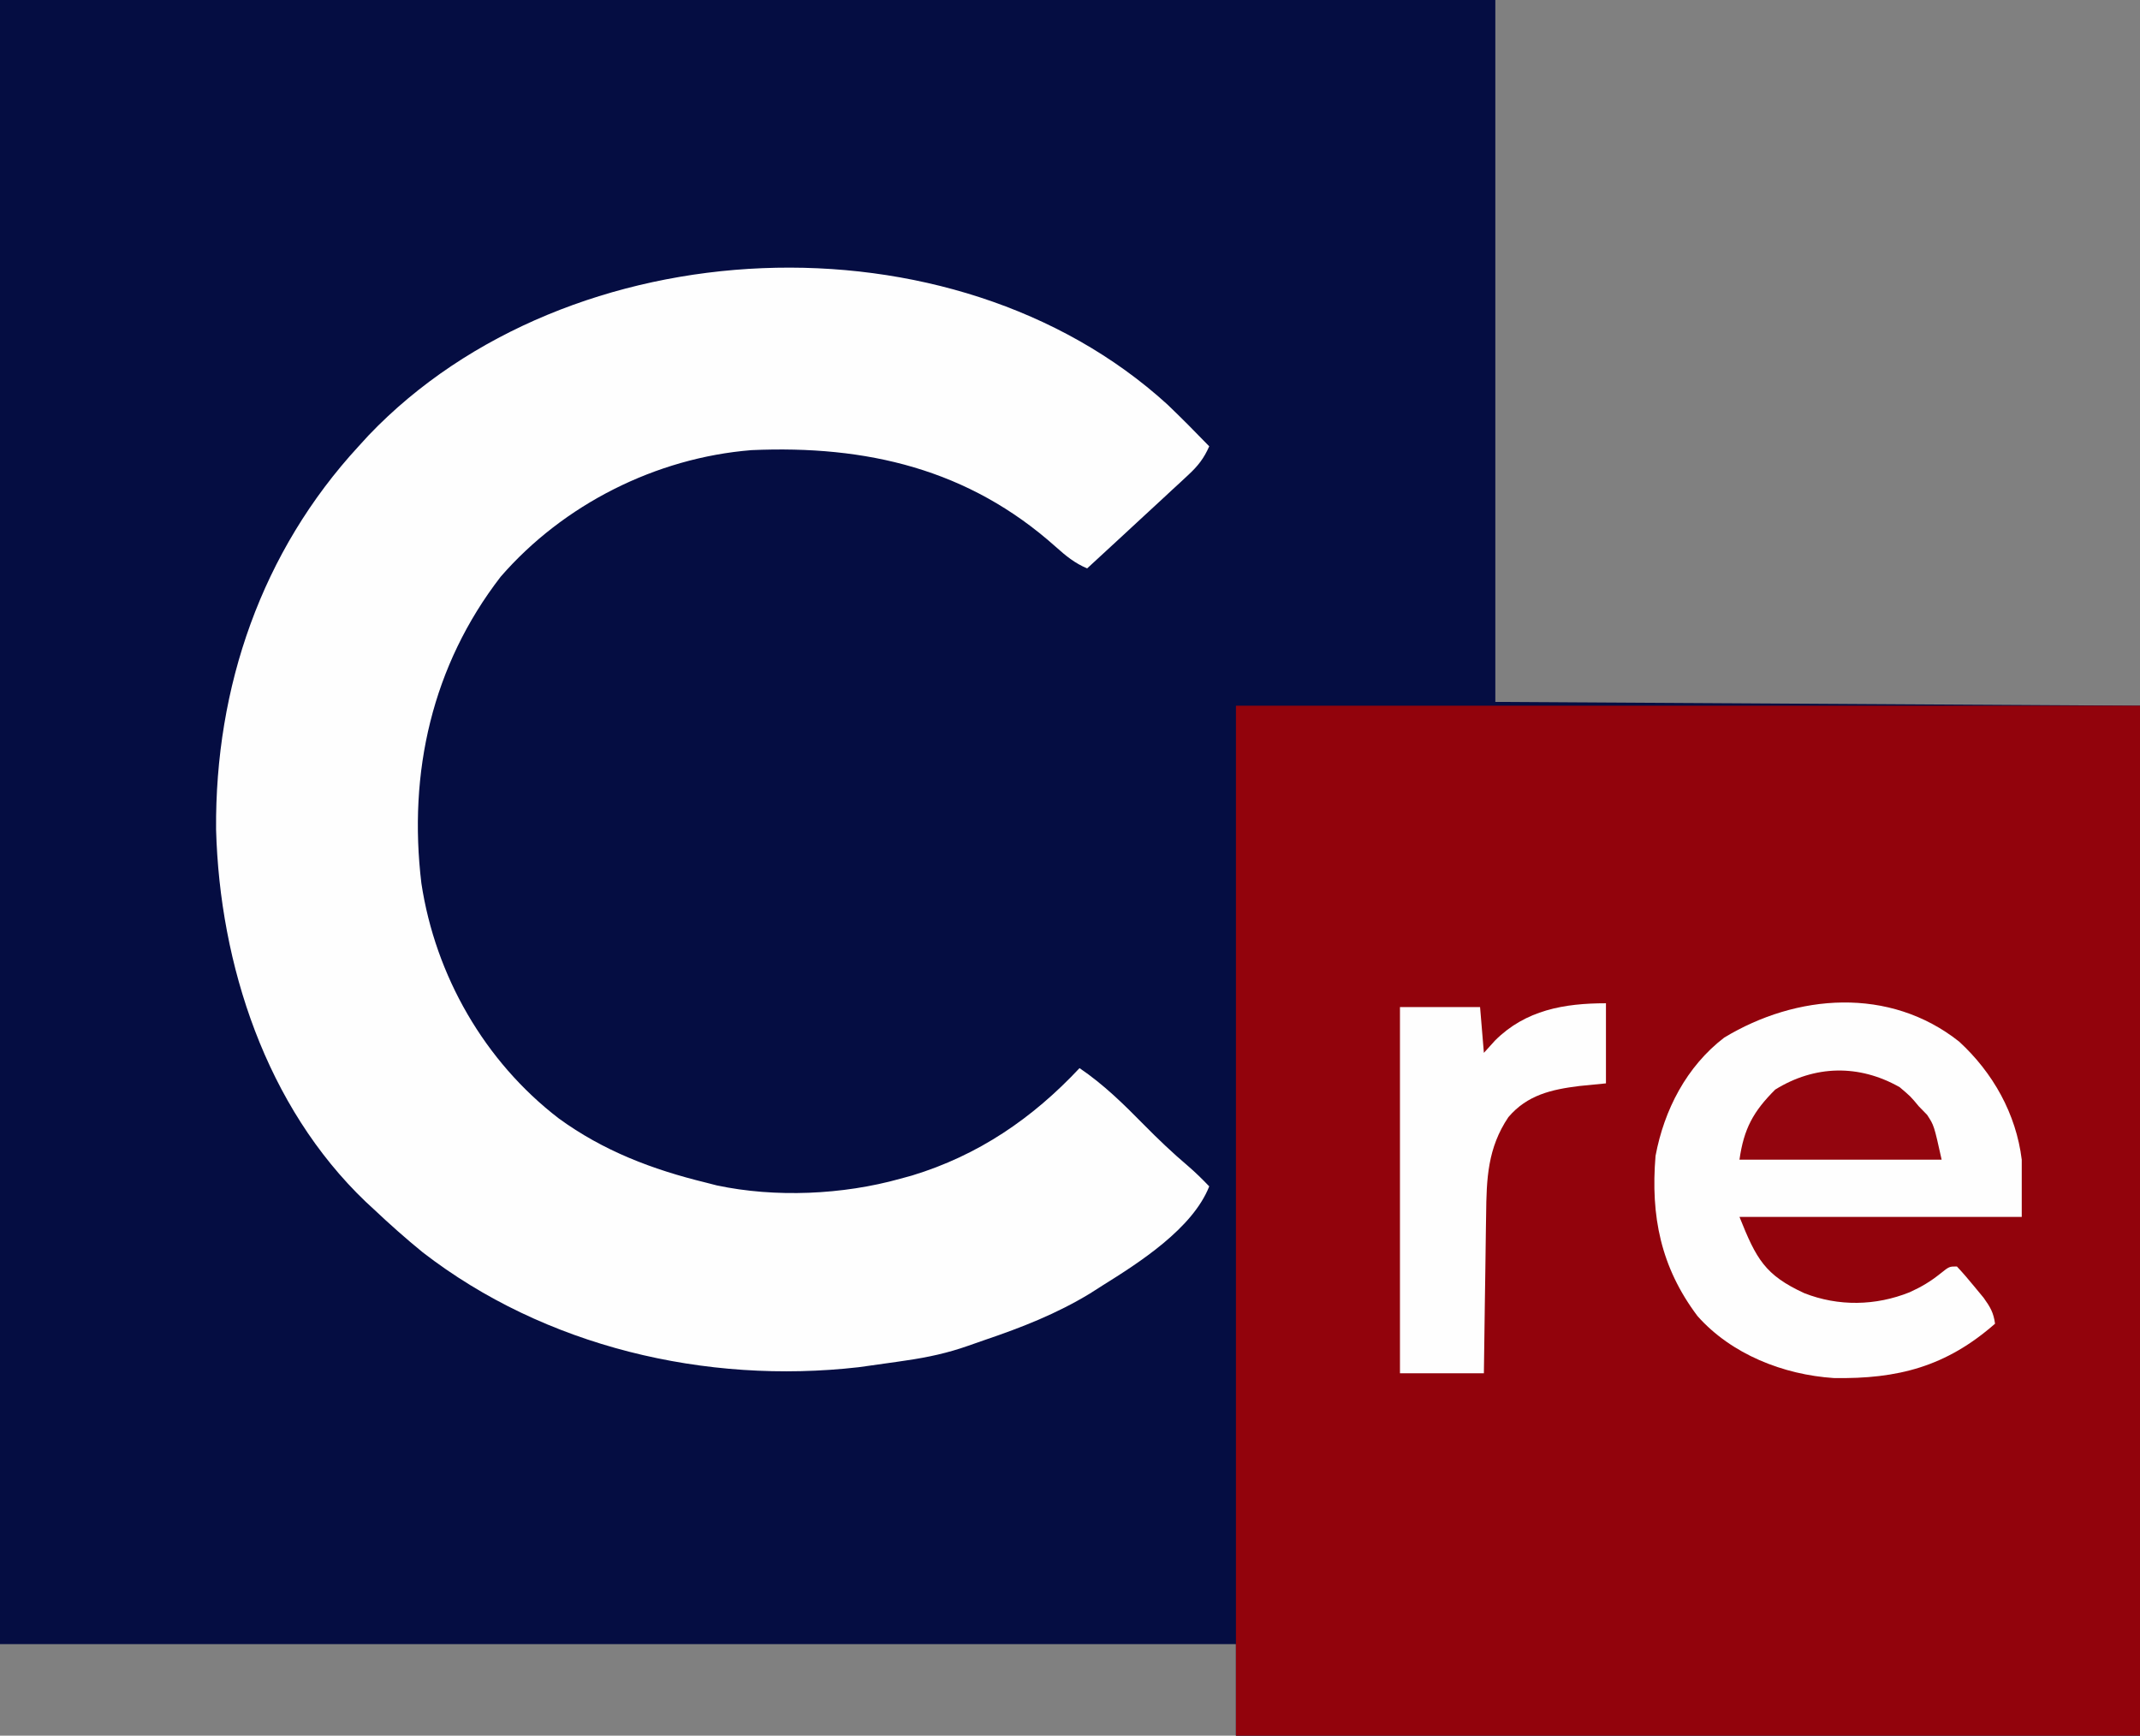
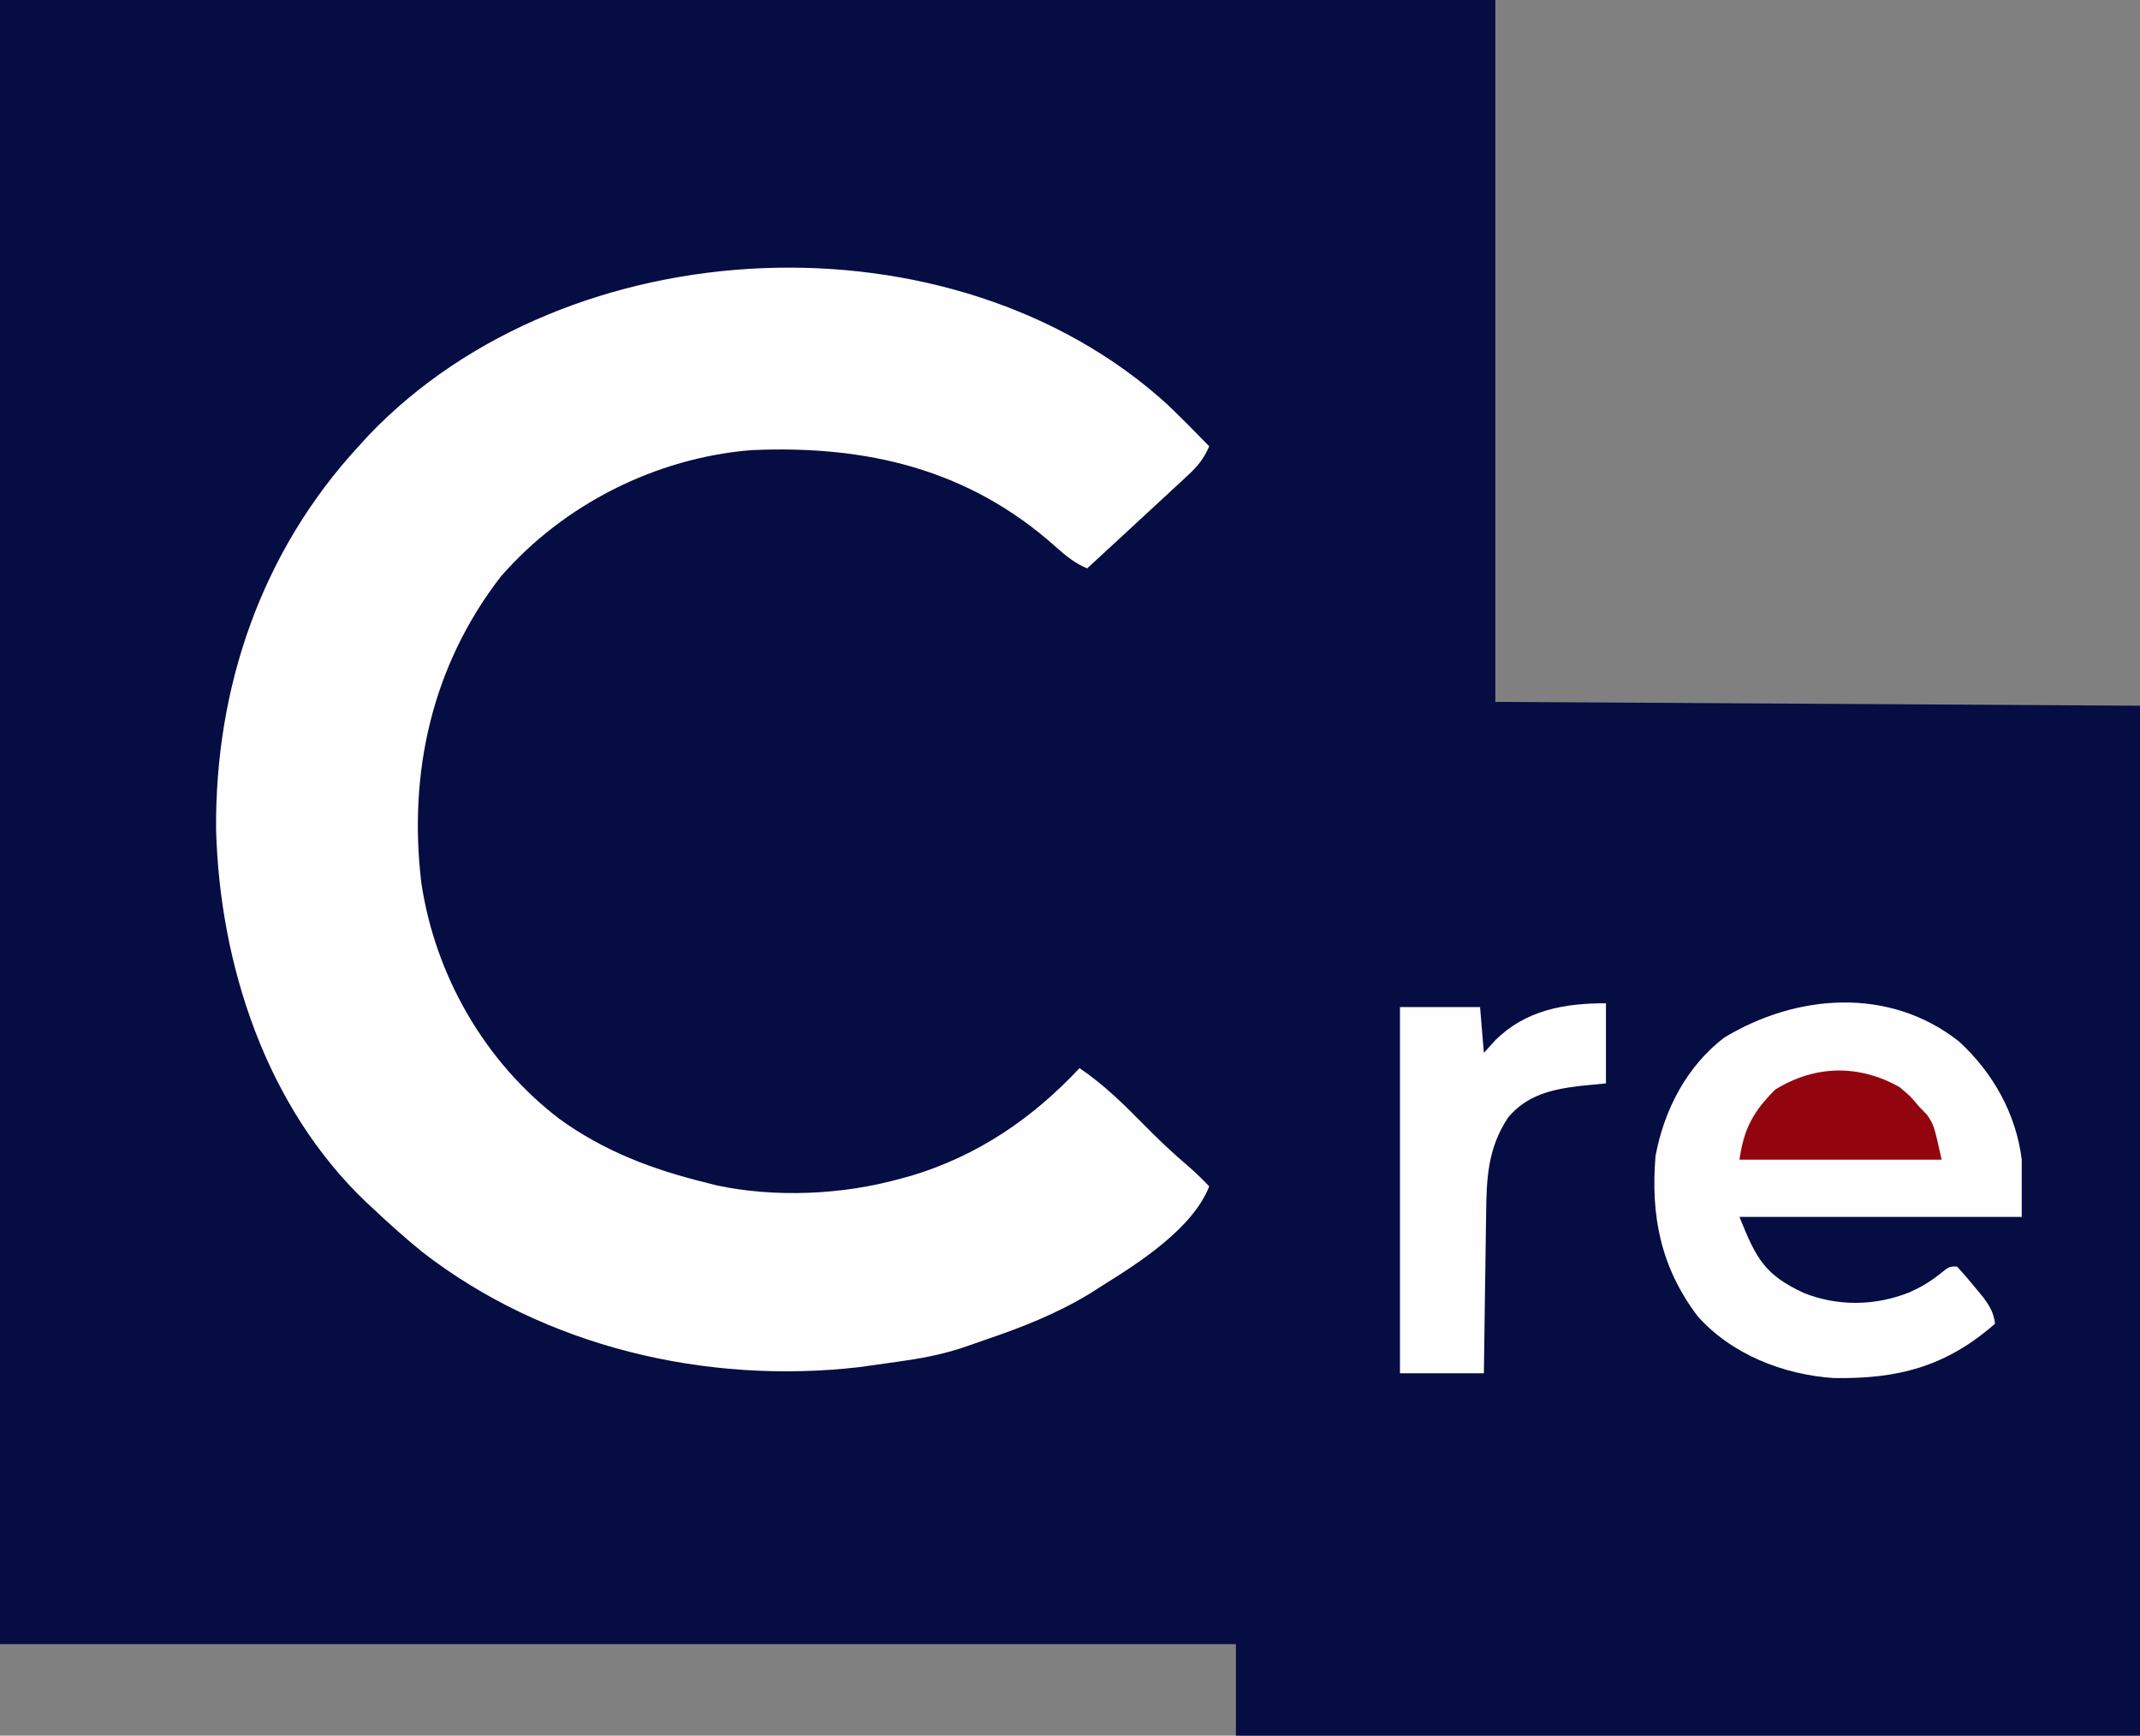
<svg xmlns="http://www.w3.org/2000/svg" version="1.1" width="561" height="455">
  <rect width="100%" height="100%" fill="#808080" stroke="none" />
  <path d="M0 0 C129.36 0 258.72 0 392 0 C392 60.72 392 121.44 392 184 C447.77 184.33 503.54 184.66 561 185 C561 274.1 561 363.2 561 455 C482.79 455 404.58 455 324 455 C324 447.08 324 439.16 324 431 C217.08 431 110.16 431 0 431 C0 288.77 0 146.54 0 0 Z " fill="#050D42" transform="translate(0,0)" />
-   <path d="M0 0 C78.21 0 156.42 0 237 0 C237 89.1 237 178.2 237 270 C158.79 270 80.58 270 0 270 C0 180.9 0 91.8 0 0 Z " fill="#92030C" transform="translate(324,185)" />
  <path d="M0 0 C3.751 3.584 7.395 7.269 11 11 C9.619 14.14 8.054 16.145 5.543 18.469 C4.501 19.441 4.501 19.441 3.437 20.434 C2.695 21.116 1.952 21.797 1.188 22.5 C0.054 23.554 0.054 23.554 -1.103 24.629 C-3.397 26.758 -5.698 28.88 -8 31 C-9.339 32.239 -10.677 33.479 -12.016 34.719 C-15.004 37.486 -18 40.245 -21 43 C-24.24 41.647 -26.608 39.698 -29.211 37.37 C-52.058 16.94 -78.86 10.666 -109 12 C-134.05 14.012 -158.318 26.254 -174.75 45.188 C-192.738 68.49 -199.027 96.473 -195.535 125.547 C-191.866 149.775 -178.964 172.26 -159.538 187.175 C-147.853 195.697 -134.962 200.598 -121 204 C-120.045 204.246 -119.09 204.492 -118.105 204.746 C-102.744 208.007 -85.069 207.217 -70 203 C-68.983 202.722 -67.966 202.443 -66.918 202.156 C-49.536 196.871 -35.338 187.179 -23 174 C-16.676 178.3 -11.497 183.381 -6.158 188.811 C-2.422 192.603 1.382 196.224 5.445 199.668 C7.402 201.345 9.216 203.142 11 205 C6.635 216.06 -7.373 225.005 -17 231 C-18.076 231.687 -19.153 232.374 -20.262 233.082 C-29.004 238.392 -38.08 241.953 -47.738 245.231 C-49.245 245.744 -50.748 246.269 -52.246 246.808 C-57.575 248.685 -62.789 249.818 -68.375 250.625 C-69.214 250.75 -70.052 250.875 -70.917 251.003 C-73.276 251.348 -75.637 251.677 -78 252 C-78.969 252.135 -79.939 252.271 -80.938 252.41 C-120.975 256.966 -163.176 247.064 -195.188 222.289 C-199.615 218.686 -203.85 214.918 -208 211 C-208.687 210.366 -209.374 209.732 -210.082 209.078 C-236.234 184.112 -248.395 146.898 -249.356 111.45 C-249.647 74.049 -237.397 38.563 -212 11 C-211.138 10.055 -210.275 9.11 -209.387 8.137 C-157.041 -46.691 -56.262 -51.223 0 0 Z " fill="#FEFEFE" transform="translate(306,106)" />
  <path d="M0 0 C8.859 8.139 14.924 18.919 16.406 30.945 C16.406 35.895 16.406 40.845 16.406 45.945 C-8.014 45.945 -32.434 45.945 -57.594 45.945 C-53.179 56.982 -50.939 61.175 -40.594 65.945 C-31.646 69.461 -21.865 69.274 -12.969 65.695 C-9.893 64.299 -7.526 62.891 -4.883 60.773 C-2.594 58.945 -2.594 58.945 -0.594 58.945 C0.994 60.635 2.504 62.398 3.969 64.195 C4.774 65.17 5.58 66.144 6.41 67.148 C8.156 69.595 9.01 71.024 9.406 73.945 C-3.389 85.161 -15.995 88.482 -32.891 88.191 C-46.079 87.315 -59.687 81.984 -68.594 71.945 C-78.24 59.13 -80.904 45.731 -79.594 29.945 C-77.333 17.869 -71.453 6.504 -61.594 -1.055 C-42.61 -12.54 -18.26 -14.465 0 0 Z " fill="#FEFEFE" transform="translate(513.594,273.055)" />
  <path d="M0 0 C0 6.93 0 13.86 0 21 C-3.434 21.34 -3.434 21.34 -6.938 21.688 C-14.279 22.595 -20.627 24.035 -25.582 29.859 C-31.033 37.966 -31.318 45.989 -31.414 55.496 C-31.433 56.685 -31.453 57.873 -31.473 59.098 C-31.532 62.878 -31.579 66.658 -31.625 70.438 C-31.663 73.007 -31.702 75.577 -31.742 78.146 C-31.838 84.431 -31.922 90.715 -32 97 C-39.26 97 -46.52 97 -54 97 C-54 65.32 -54 33.64 -54 1 C-47.07 1 -40.14 1 -33 1 C-32.67 4.96 -32.34 8.92 -32 13 C-31.031 11.928 -30.061 10.855 -29.062 9.75 C-21.057 1.76 -10.894 0 0 0 Z " fill="#FEFEFE" transform="translate(421,263)" />
  <path d="M0 0 C2.875 2.438 2.875 2.438 5 5 C5.722 5.742 6.444 6.485 7.188 7.25 C9 10 9 10 11 19 C-6.49 19 -23.98 19 -42 19 C-40.834 10.838 -38.378 6.378 -32.625 0.625 C-22.262 -5.79 -10.659 -6.046 0 0 Z " fill="#93050E" transform="translate(498,285)" />
</svg>